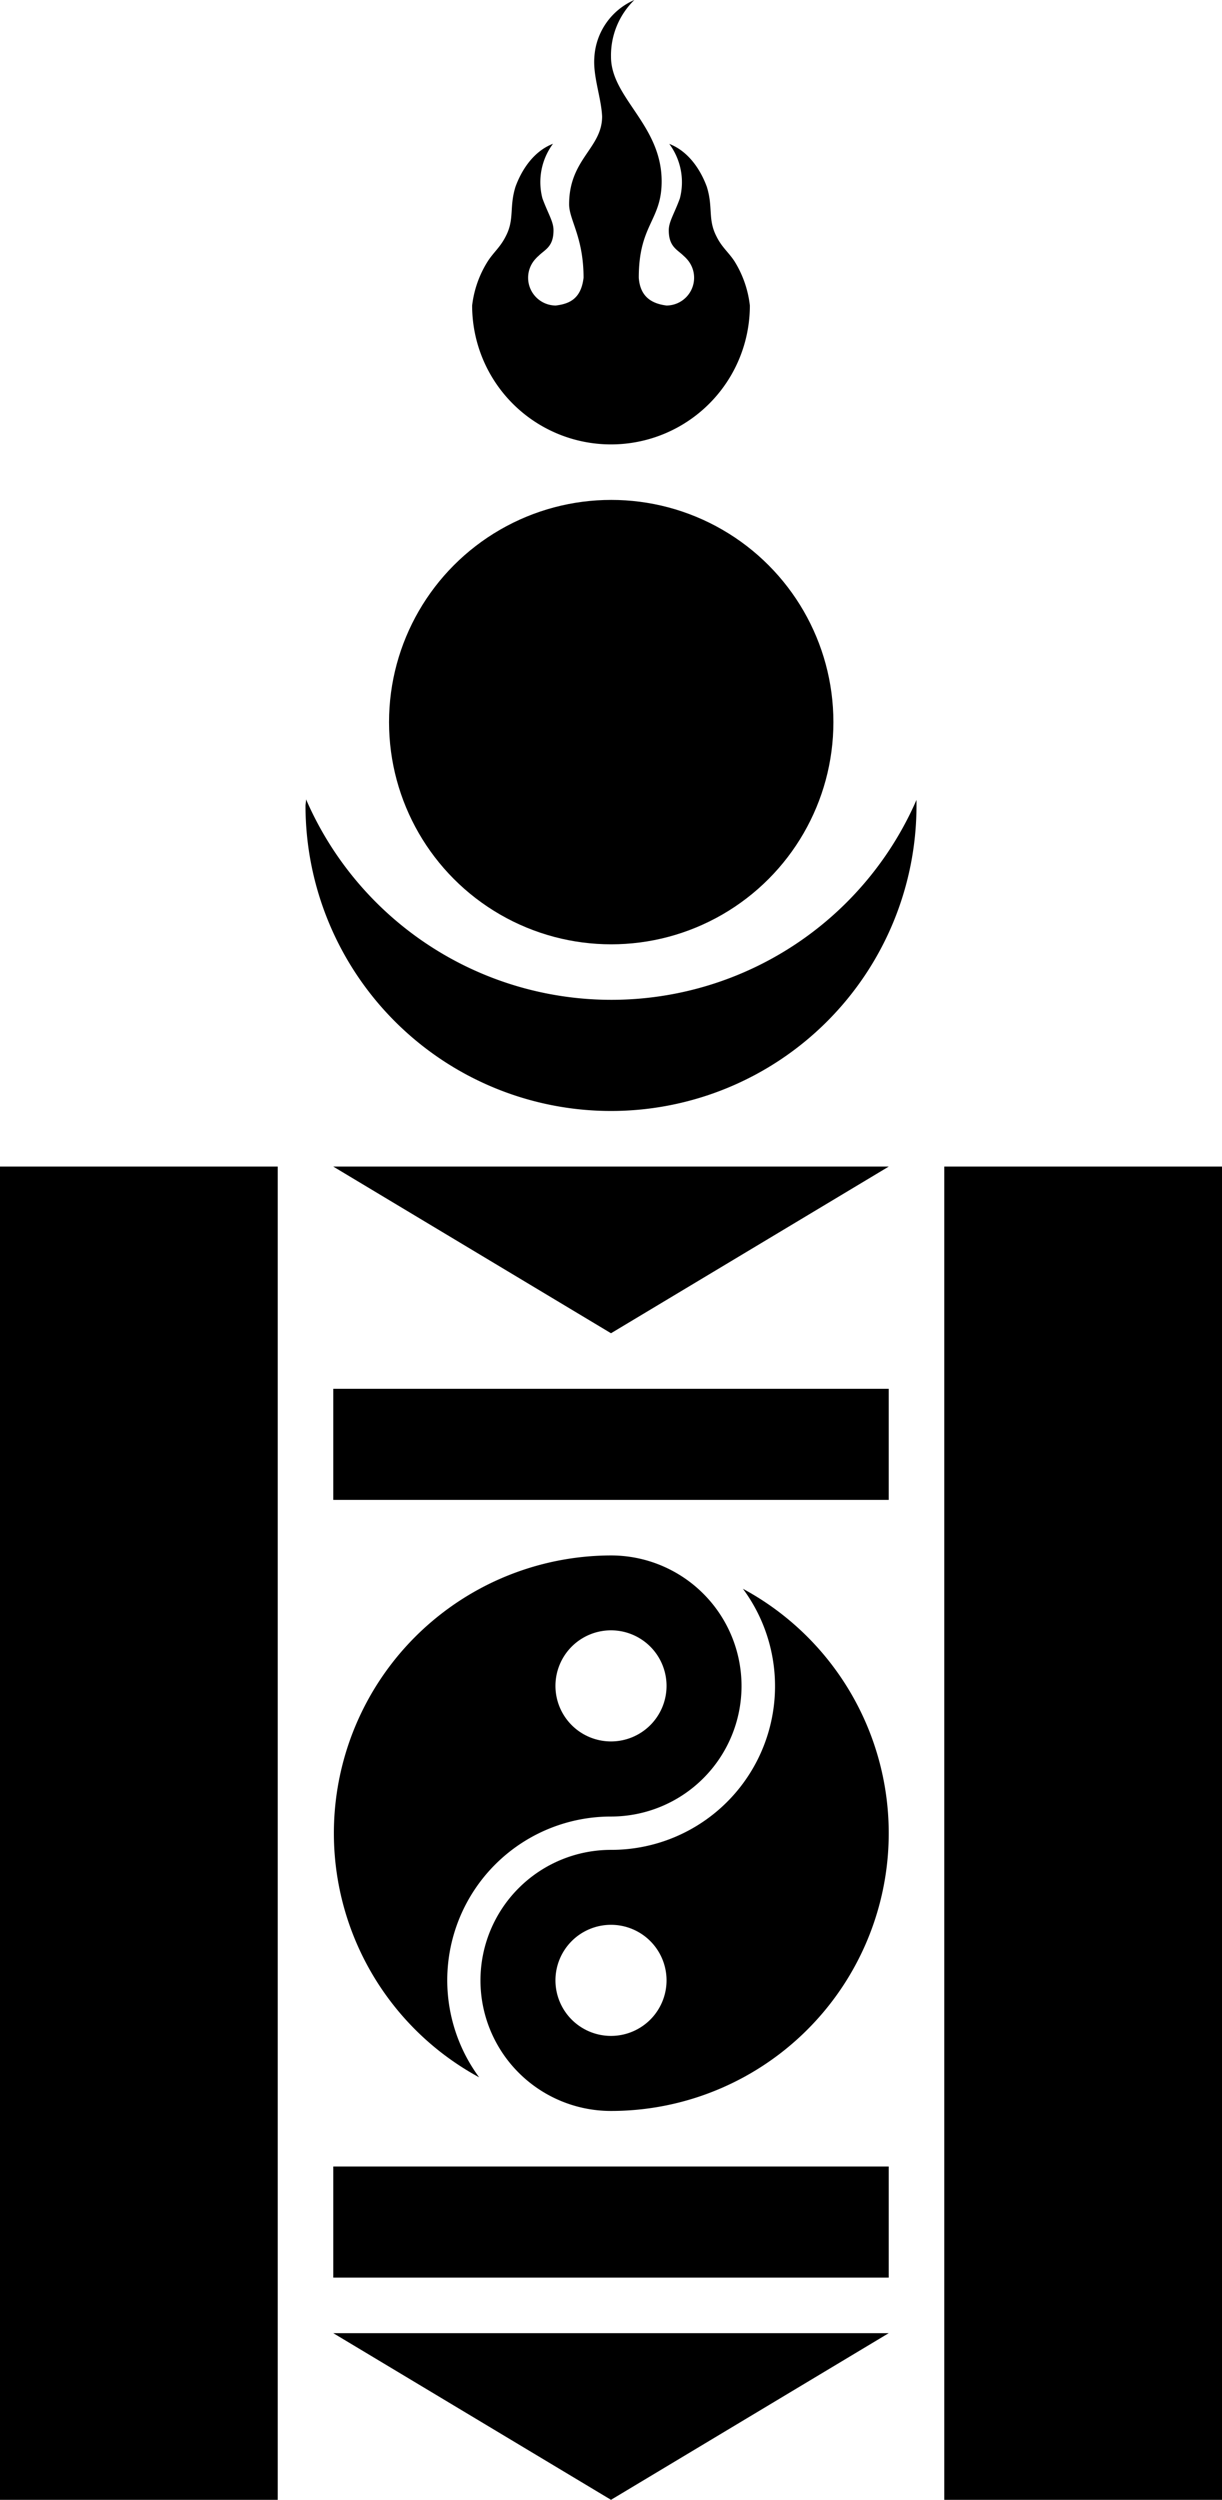
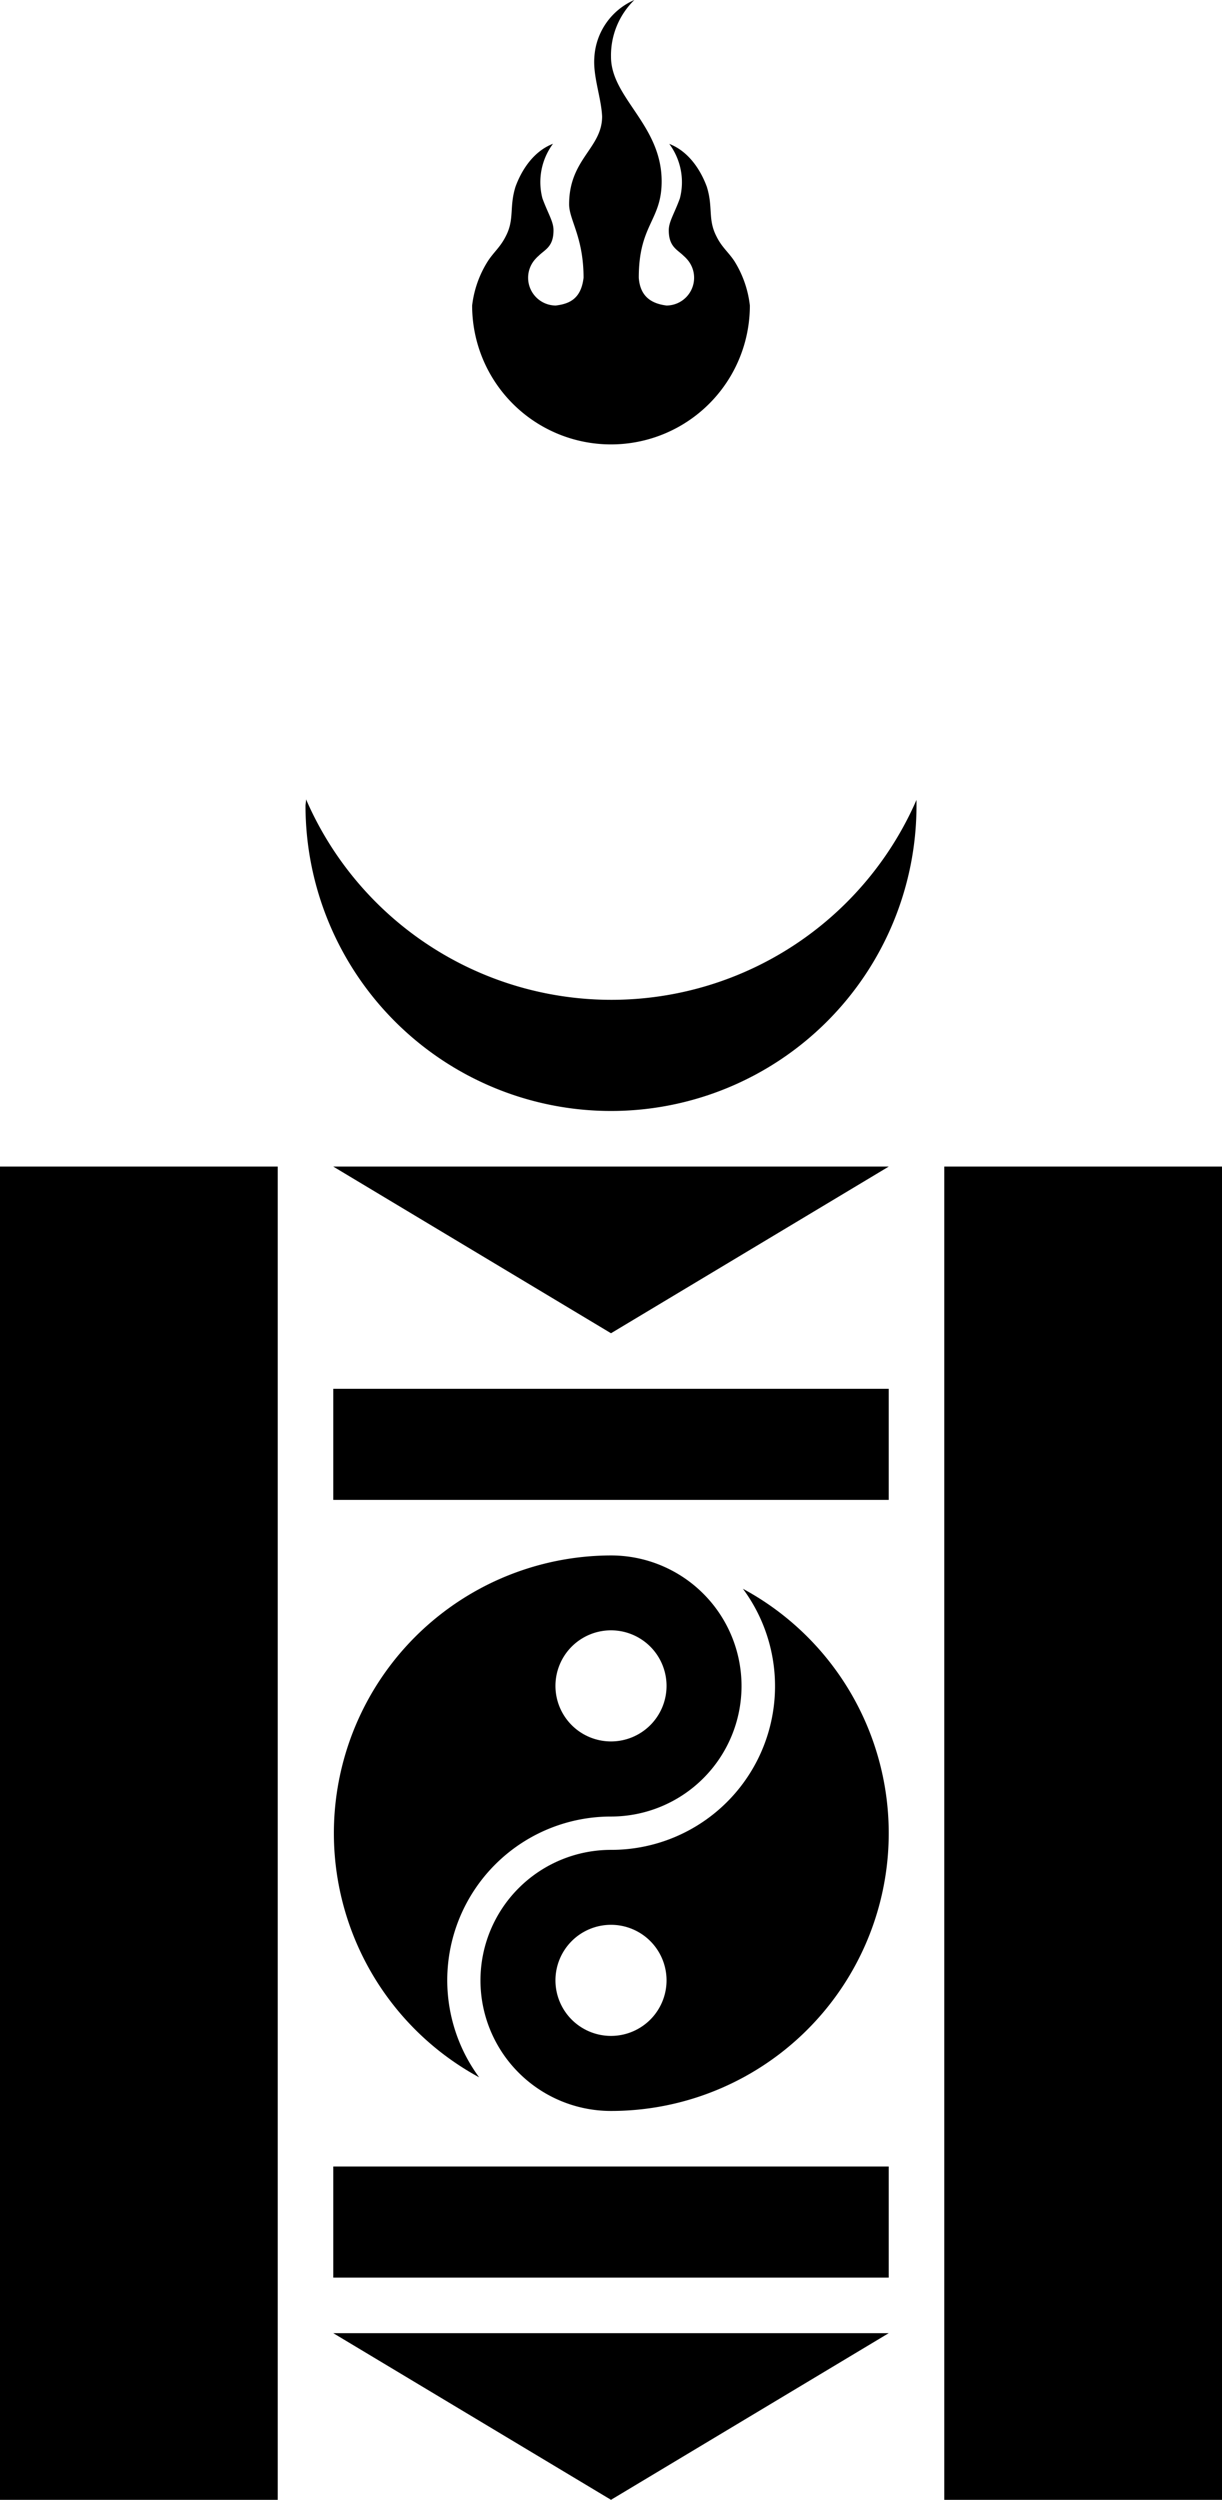
<svg xmlns="http://www.w3.org/2000/svg" id="レイヤー_1" data-name="レイヤー 1" width="220" height="449.99" viewBox="0 0 220 449.99">
  <path d="M0,210H50V450H0Zm170,0h50V450H170ZM60,420l50,30,50-30Zm0-30H160v20H60Zm0-180,50,30,50-30Zm0,40H160v20H60ZM133.75,286A29.47,29.47,0,0,1,110,333a23.5,23.5,0,0,0,0,47A50,50,0,0,0,133.75,286ZM110,346.49a10,10,0,1,1-10,10A10,10,0,0,1,110,346.49Z" />
  <path d="M86.25,373.93A29.47,29.47,0,0,1,110,327a23.5,23.5,0,1,0,0-47,50,50,0,0,0-23.75,93.94ZM110,313.48a10,10,0,1,1,10-10A10,10,0,0,1,110,313.48ZM55.1,143.89c0,.37-.07.73-.1,1.1a55,55,0,0,0,110,0v-1a59.91,59.91,0,0,1-109.9-.1Z" />
-   <circle cx="110.04" cy="129.99" r="40" />
  <path d="M114.2,0A12,12,0,0,0,107,10.37c-.25,3.41,1.25,7.25,1.4,10.59,0,5.74-5.94,7.63-5.94,15.82,0,2.81,2.6,5.91,2.6,13.22-.45,3.83-2.59,4.7-5,5a5,5,0,0,1-3.61-8.44,4.81,4.81,0,0,1,.51-.5c1.14-1.15,2.7-1.6,2.69-4.63,0-1.56-1-3-2-5.74a11.58,11.58,0,0,1,1.91-9.81c-3.5,1.35-5.65,4.71-6.75,7.72-1.16,3.7-.15,5.83-1.74,8.9-1,2-2.13,2.82-3.22,4.48A19,19,0,0,0,85,55a25,25,0,0,0,25,25h0a25,25,0,0,0,25-25h0a19.1,19.1,0,0,0-2.79-8c-1.1-1.66-2.27-2.49-3.24-4.48-1.57-3.07-.56-5.2-1.72-8.9-1.1-3-3.26-6.37-6.76-7.72a11.58,11.58,0,0,1,1.91,9.81c-1,2.76-2,4.18-2,5.74,0,3,1.56,3.48,2.7,4.63a4.81,4.81,0,0,1,.51.5A5,5,0,0,1,120,55c-2.76-.35-4.75-1.64-5-5,0-9.63,4.12-10.24,4.12-17.36,0-10.17-9.12-15-9.12-22.42A13.93,13.93,0,0,1,114.2,0Z" />
</svg>